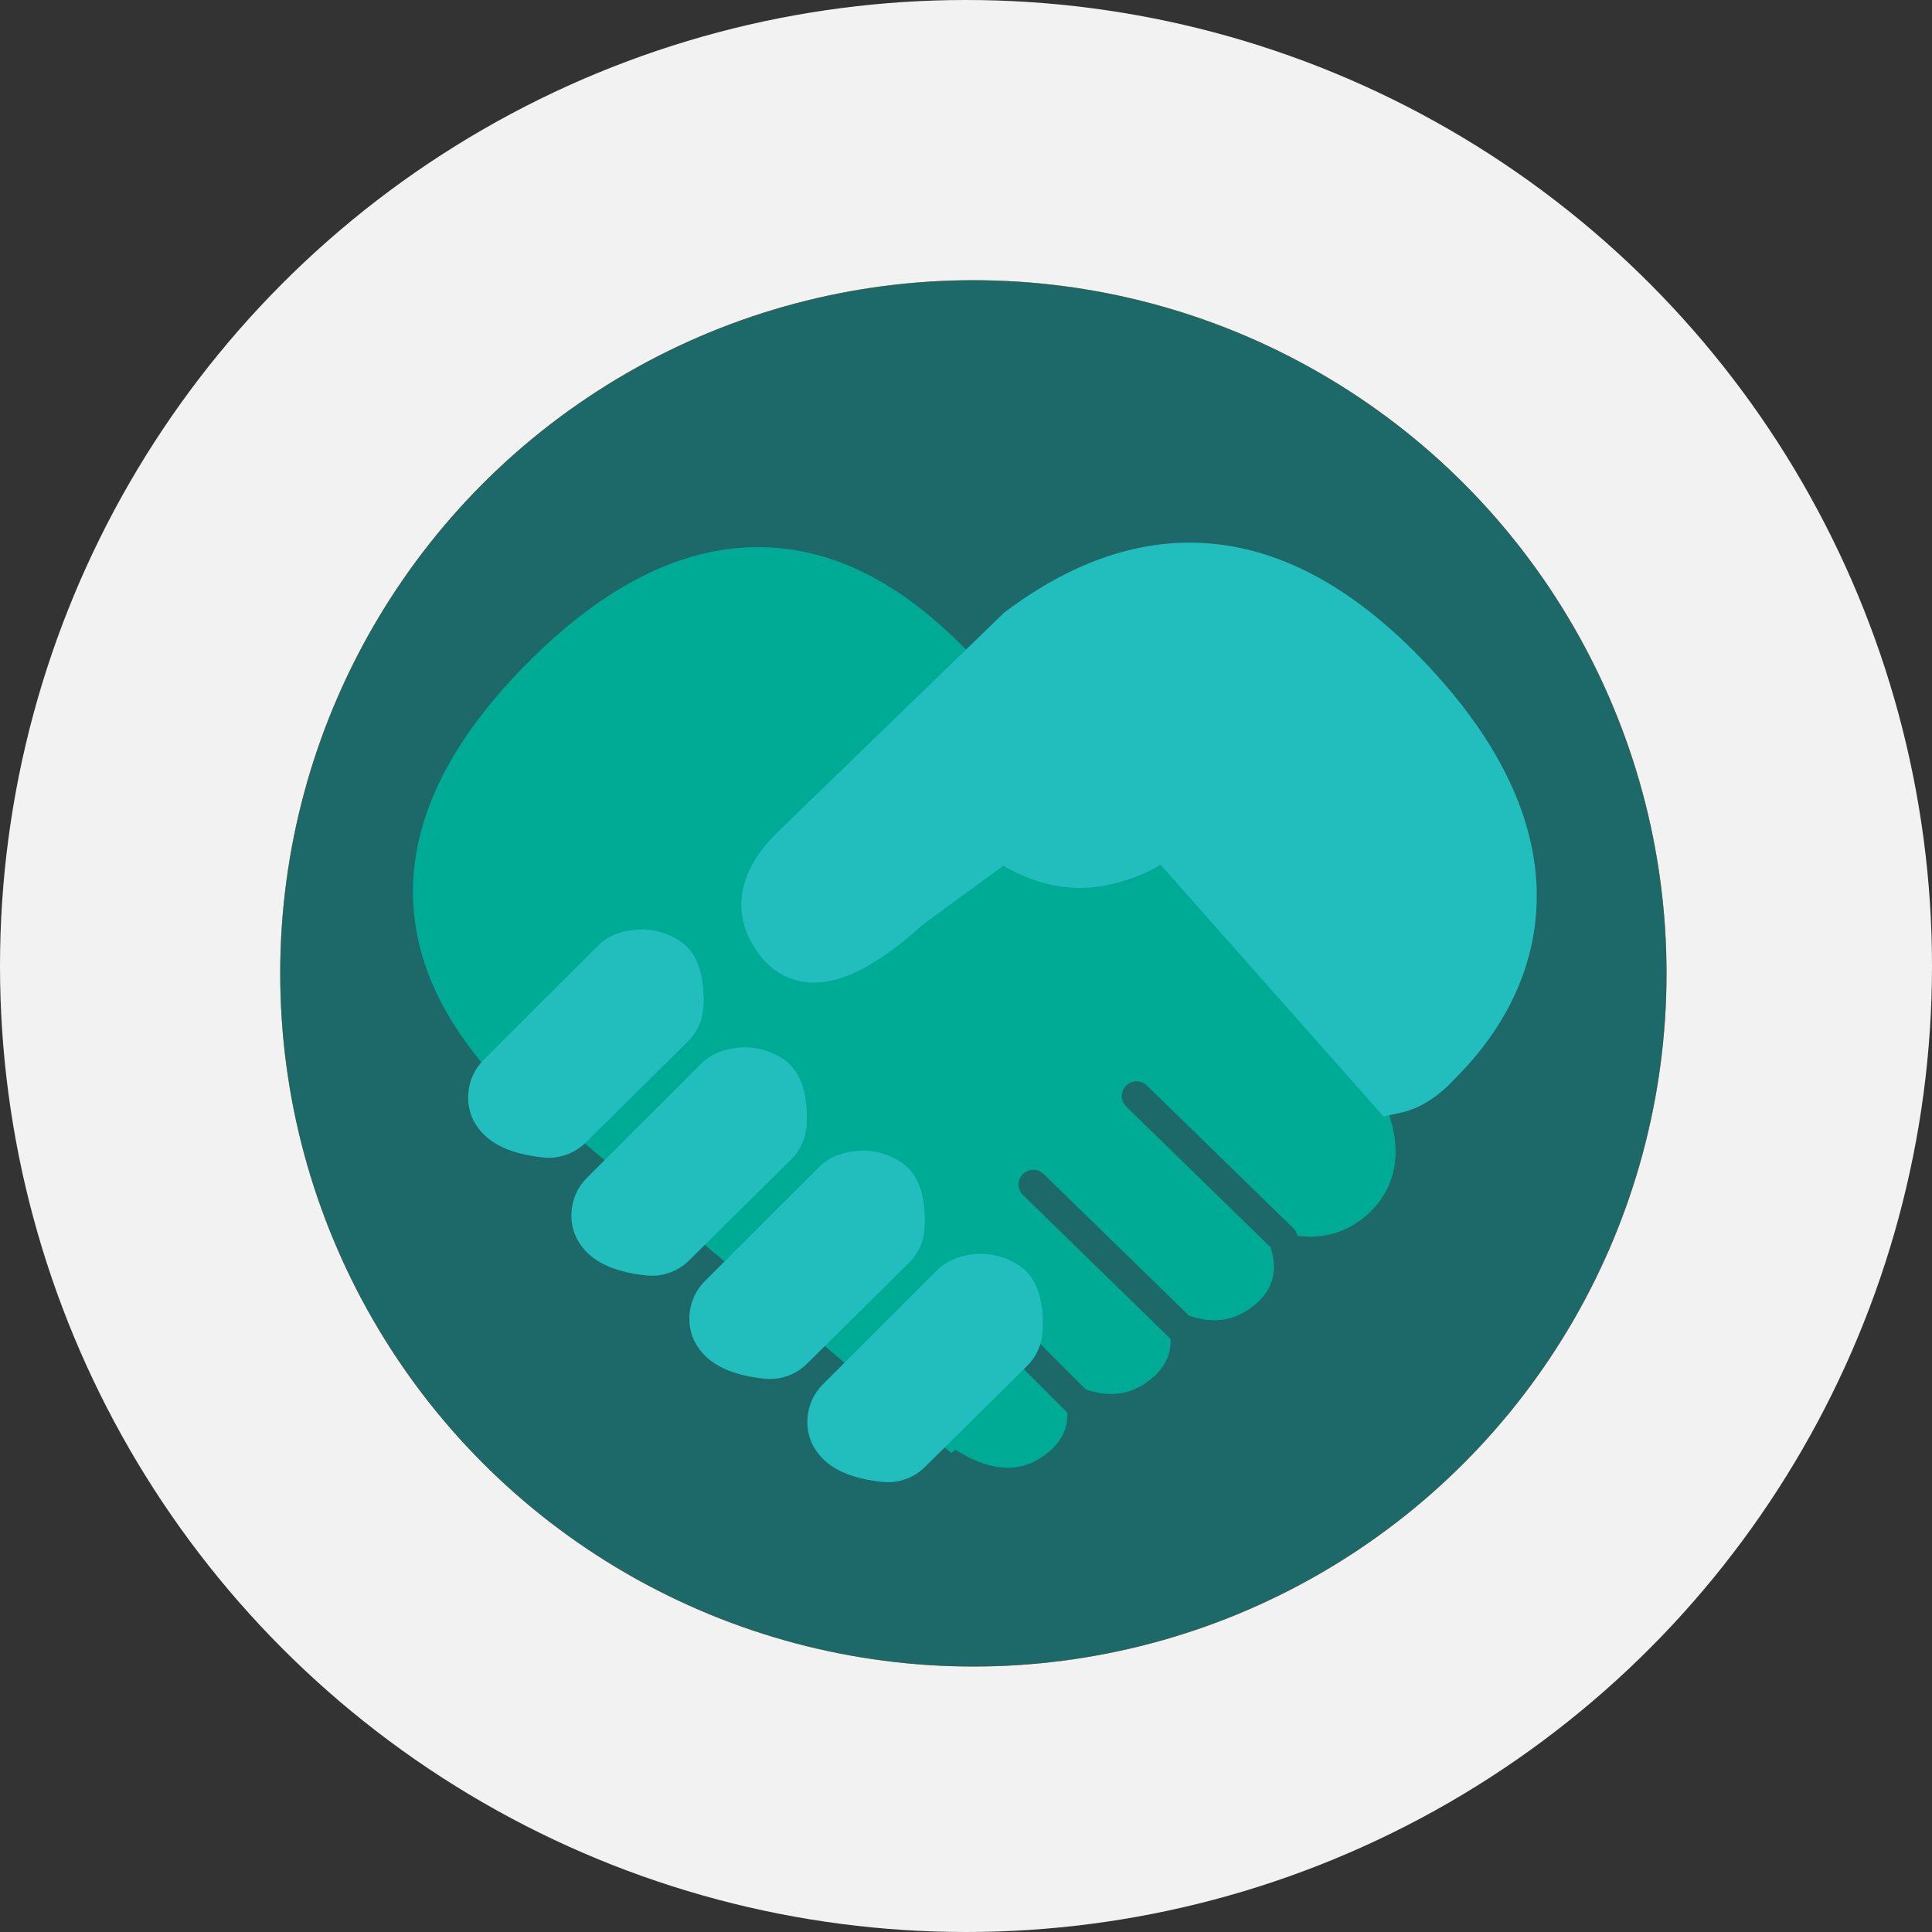
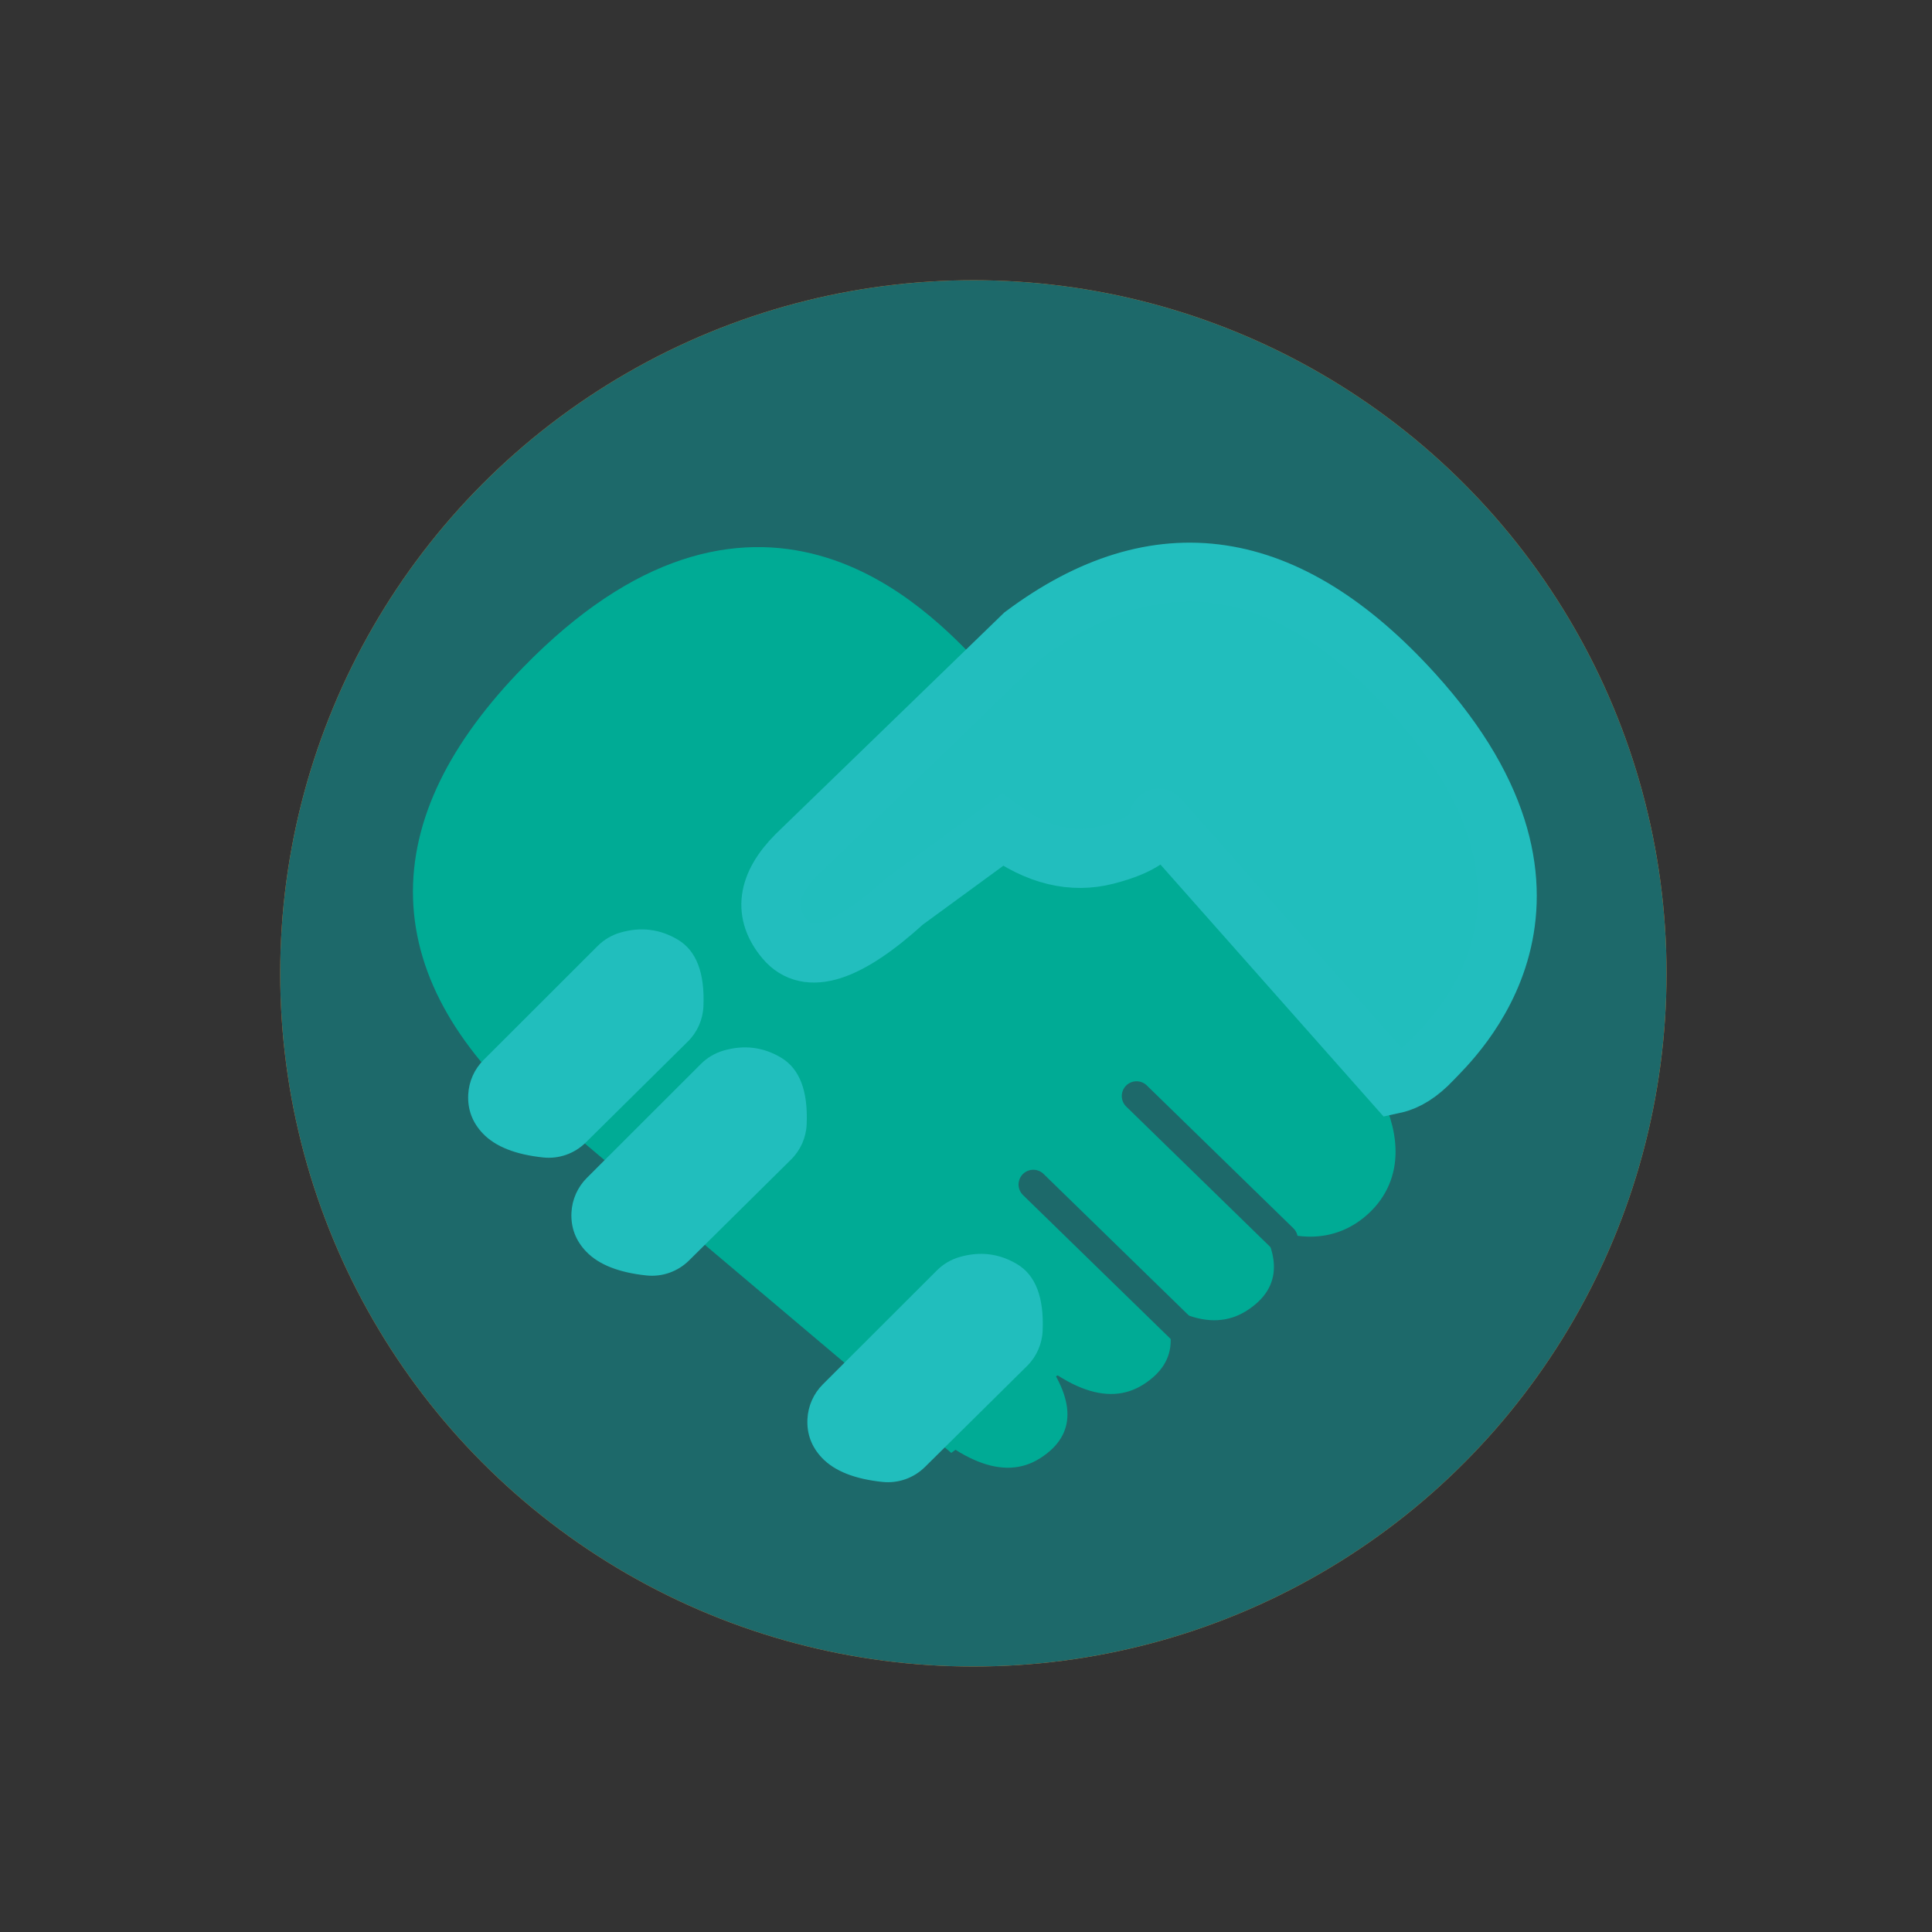
<svg xmlns="http://www.w3.org/2000/svg" xmlns:xlink="http://www.w3.org/1999/xlink" width="131px" height="131px" viewBox="0 0 131 131" version="1.1">
  <rect x="0" y="0" width="131" height="131" fill="#333333" stroke="none" />
  <title>Icon_respect</title>
  <defs>
    <circle id="path-1" cx="47" cy="47" r="47" />
  </defs>
  <g id="Icon-library" stroke="none" stroke-width="1" fill="none" fill-rule="evenodd">
    <g id="Icon-Library-downloadable" transform="translate(-595, -212)">
      <g id="Icon_respect" transform="translate(595, 212)">
-         <circle id="Oval" fill="#F2F2F2" cx="65.5" cy="65.5" r="65.5" />
        <circle id="Oval" fill="#F47820" cx="66" cy="66" r="47" />
        <g id="Path-27-+-Path-28-+-Path-28-+-Path-29-Mask" transform="translate(19, 19)">
          <mask id="mask-2" fill="white">
            <use xlink:href="#path-1" />
          </mask>
          <use id="Mask" fill="#1D696A" xlink:href="#path-1" />
        </g>
        <g id="Group-21" transform="translate(30, 38.795)">
          <path d="M7.802,35.612 C-2.308,26.832 -2.593,17.564 6.948,7.806 C21.259,-6.83 31.372,3.743 35.174,7.806 C37.708,10.515 46.48,19.784 61.489,35.612 C63.006,38.402 63.006,40.522 61.489,41.97 C59.973,43.419 57.959,43.419 55.449,41.97 L42.628,29.371" id="Path-9" stroke="#00AB95" stroke-width="4" fill="#00AB95" stroke-linecap="round" />
          <path d="M40.537,52.925 C42.993,56.119 42.993,58.502 40.537,60.074 C38.08,61.647 34.891,60.369 30.97,56.241" id="Path-12" fill="#00AB95" />
          <path d="M47.537,47.925 C49.993,51.119 49.993,53.502 47.537,55.074 C45.08,56.647 41.891,55.369 37.97,51.241" id="Path-12" fill="#00AB95" />
          <path d="M54.537,42.925 C56.993,46.119 56.993,48.502 54.537,50.074 C52.08,51.647 48.891,50.369 44.97,46.241" id="Path-12" fill="#00AB95" />
          <path d="M38.138,5.983 L25.973,17.119 C24.257,19.468 24.257,21.79 25.973,24.083 C27.69,26.377 29.717,26.377 32.056,24.083 L36.256,19.522 L44.314,19.867 L48.063,16.648 L38.138,5.983 Z" id="Path-14" fill="#1D696A" />
-           <path d="M48.569,16.68 C48.539,17.746 47.36,18.579 45.031,19.18 C42.703,19.782 40.35,19.213 37.97,17.475 L31.313,22.343 C27.456,25.851 24.766,26.711 23.246,24.923 C21.725,23.135 21.976,21.221 24,19.18 L39.396,4.262 C48.475,-2.524 57.287,-1.207 65.829,8.213 C78.643,22.343 68.384,31.714 67.107,33.068 C66.255,33.972 65.397,34.518 64.533,34.706 L48.569,16.68 Z" id="Path-13" stroke="#22BEBE" stroke-width="4" fill="#21BEBD" stroke-linecap="round" />
+           <path d="M48.569,16.68 C48.539,17.746 47.36,18.579 45.031,19.18 C42.703,19.782 40.35,19.213 37.97,17.475 L31.313,22.343 C27.456,25.851 24.766,26.711 23.246,24.923 C21.725,23.135 21.976,21.221 24,19.18 L39.396,4.262 C48.475,-2.524 57.287,-1.207 65.829,8.213 C78.643,22.343 68.384,31.714 67.107,33.068 C66.255,33.972 65.397,34.518 64.533,34.706 L48.569,16.68 " id="Path-13" stroke="#22BEBE" stroke-width="4" fill="#21BEBD" stroke-linecap="round" />
          <polygon id="Path-168" fill="#00AB95" points="8 37.343 34.5 59.719 43.807 52.925 49.769 46.925 56.26 40.925 40.648 26.896 15.845 32.024" />
        </g>
        <line x1="40" y1="76" x2="47.379" y2="67.829" id="Path-169" stroke="#00AB95" stroke-width="3" />
        <line x1="48" y1="83" x2="54.379" y2="75.829" id="Path-169" stroke="#00AB95" stroke-width="3" />
        <line x1="55" y1="90" x2="62.379" y2="82.829" id="Path-169" stroke="#00AB95" stroke-width="3" />
        <line x1="87" y1="84" x2="77.063" y2="74.316" id="Path-170" stroke="#1D696A" stroke-width="2" stroke-linecap="round" />
        <line x1="80" y1="90" x2="70.063" y2="80.316" id="Path-170" stroke="#1D696A" stroke-width="2" stroke-linecap="round" />
-         <line x1="74" y1="96" x2="65" y2="87" id="Path-170" stroke="#1D696A" stroke-width="2" stroke-linecap="round" />
        <path d="M59.036,86.066 C59.734,84.794 60.772,83.985 62.147,83.64 C63.561,83.286 65.033,83.945 66.563,85.616 C67.171,86.279 67.505,87.147 67.5,88.046 L67.447,97.786 C67.441,98.857 66.955,99.869 66.122,100.542 C64.653,101.731 63.309,102.312 62.09,102.285 C61.057,102.262 60.198,101.875 59.515,101.122 C58.919,100.465 58.588,99.609 58.589,98.721 L58.595,87.782 C58.595,87.182 58.747,86.592 59.036,86.066 Z" id="Rectangle" fill="#21BEBD" transform="translate(63.048, 92.917) rotate(45) translate(-63.048, -92.917) " />
-         <path d="M51.036,79.066 C51.734,77.794 52.772,76.985 54.147,76.64 C55.561,76.286 57.033,76.945 58.563,78.616 C59.171,79.279 59.505,80.147 59.5,81.046 L59.447,90.786 C59.441,91.857 58.955,92.869 58.122,93.542 C56.653,94.731 55.309,95.312 54.09,95.285 C53.057,95.262 52.198,94.875 51.515,94.122 C50.919,93.465 50.588,92.609 50.589,91.721 L50.595,80.782 C50.595,80.182 50.747,79.592 51.036,79.066 Z" id="Rectangle" fill="#21BEBD" transform="translate(55.048, 85.917) rotate(45) translate(-55.048, -85.917) " />
        <path d="M43.036,72.066 C43.734,70.794 44.772,69.985 46.147,69.64 C47.561,69.286 49.033,69.945 50.563,71.616 C51.171,72.279 51.505,73.147 51.5,74.046 L51.447,83.786 C51.441,84.857 50.955,85.869 50.122,86.542 C48.653,87.731 47.309,88.312 46.09,88.285 C45.057,88.262 44.198,87.875 43.515,87.122 C42.919,86.465 42.588,85.609 42.589,84.721 L42.595,73.782 C42.595,73.182 42.747,72.592 43.036,72.066 Z" id="Rectangle" fill="#21BEBD" transform="translate(47.048, 78.917) rotate(45) translate(-47.048, -78.917) " />
        <path d="M36.036,64.066 C36.734,62.794 37.772,61.985 39.147,61.64 C40.561,61.286 42.033,61.945 43.563,63.616 C44.171,64.279 44.505,65.147 44.5,66.046 L44.447,75.786 C44.441,76.857 43.955,77.869 43.122,78.542 C41.653,79.731 40.309,80.312 39.09,80.285 C38.057,80.262 37.198,79.875 36.515,79.122 C35.919,78.465 35.588,77.609 35.589,76.721 L35.595,65.782 C35.595,65.182 35.747,64.592 36.036,64.066 Z" id="Rectangle" fill="#21BEBD" transform="translate(40.048, 70.917) rotate(45) translate(-40.048, -70.917) " />
      </g>
    </g>
  </g>
</svg>